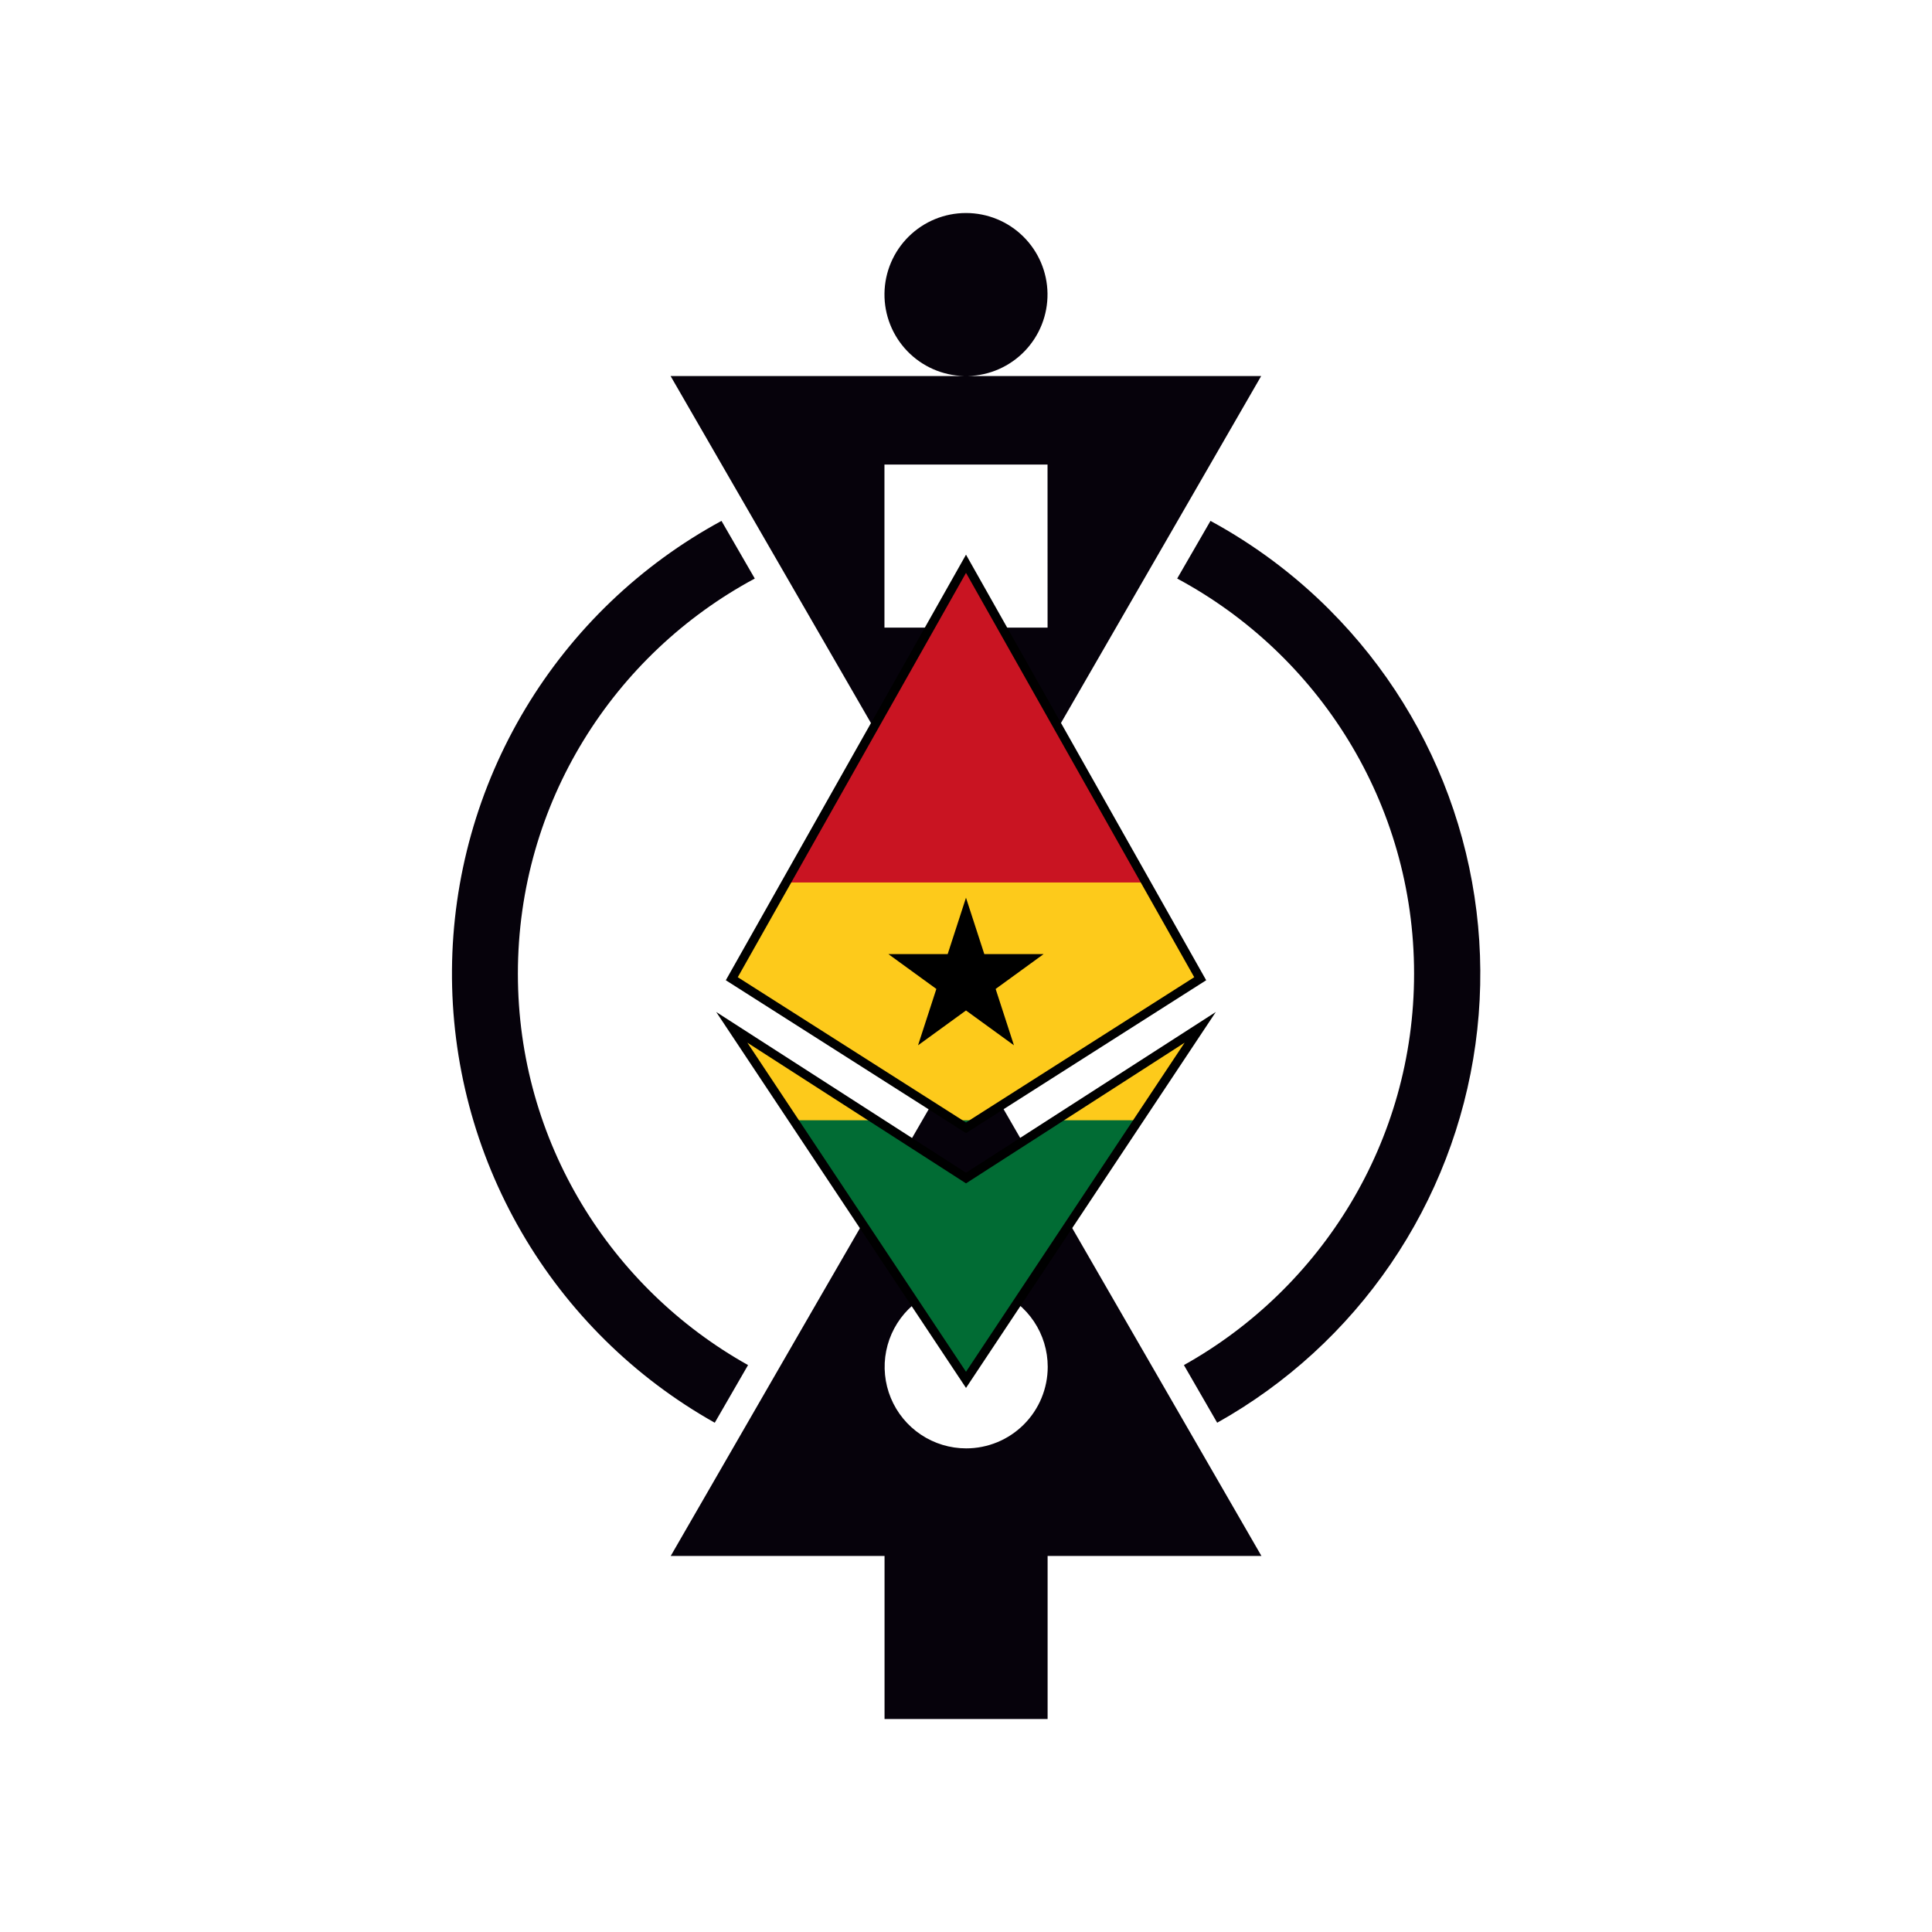
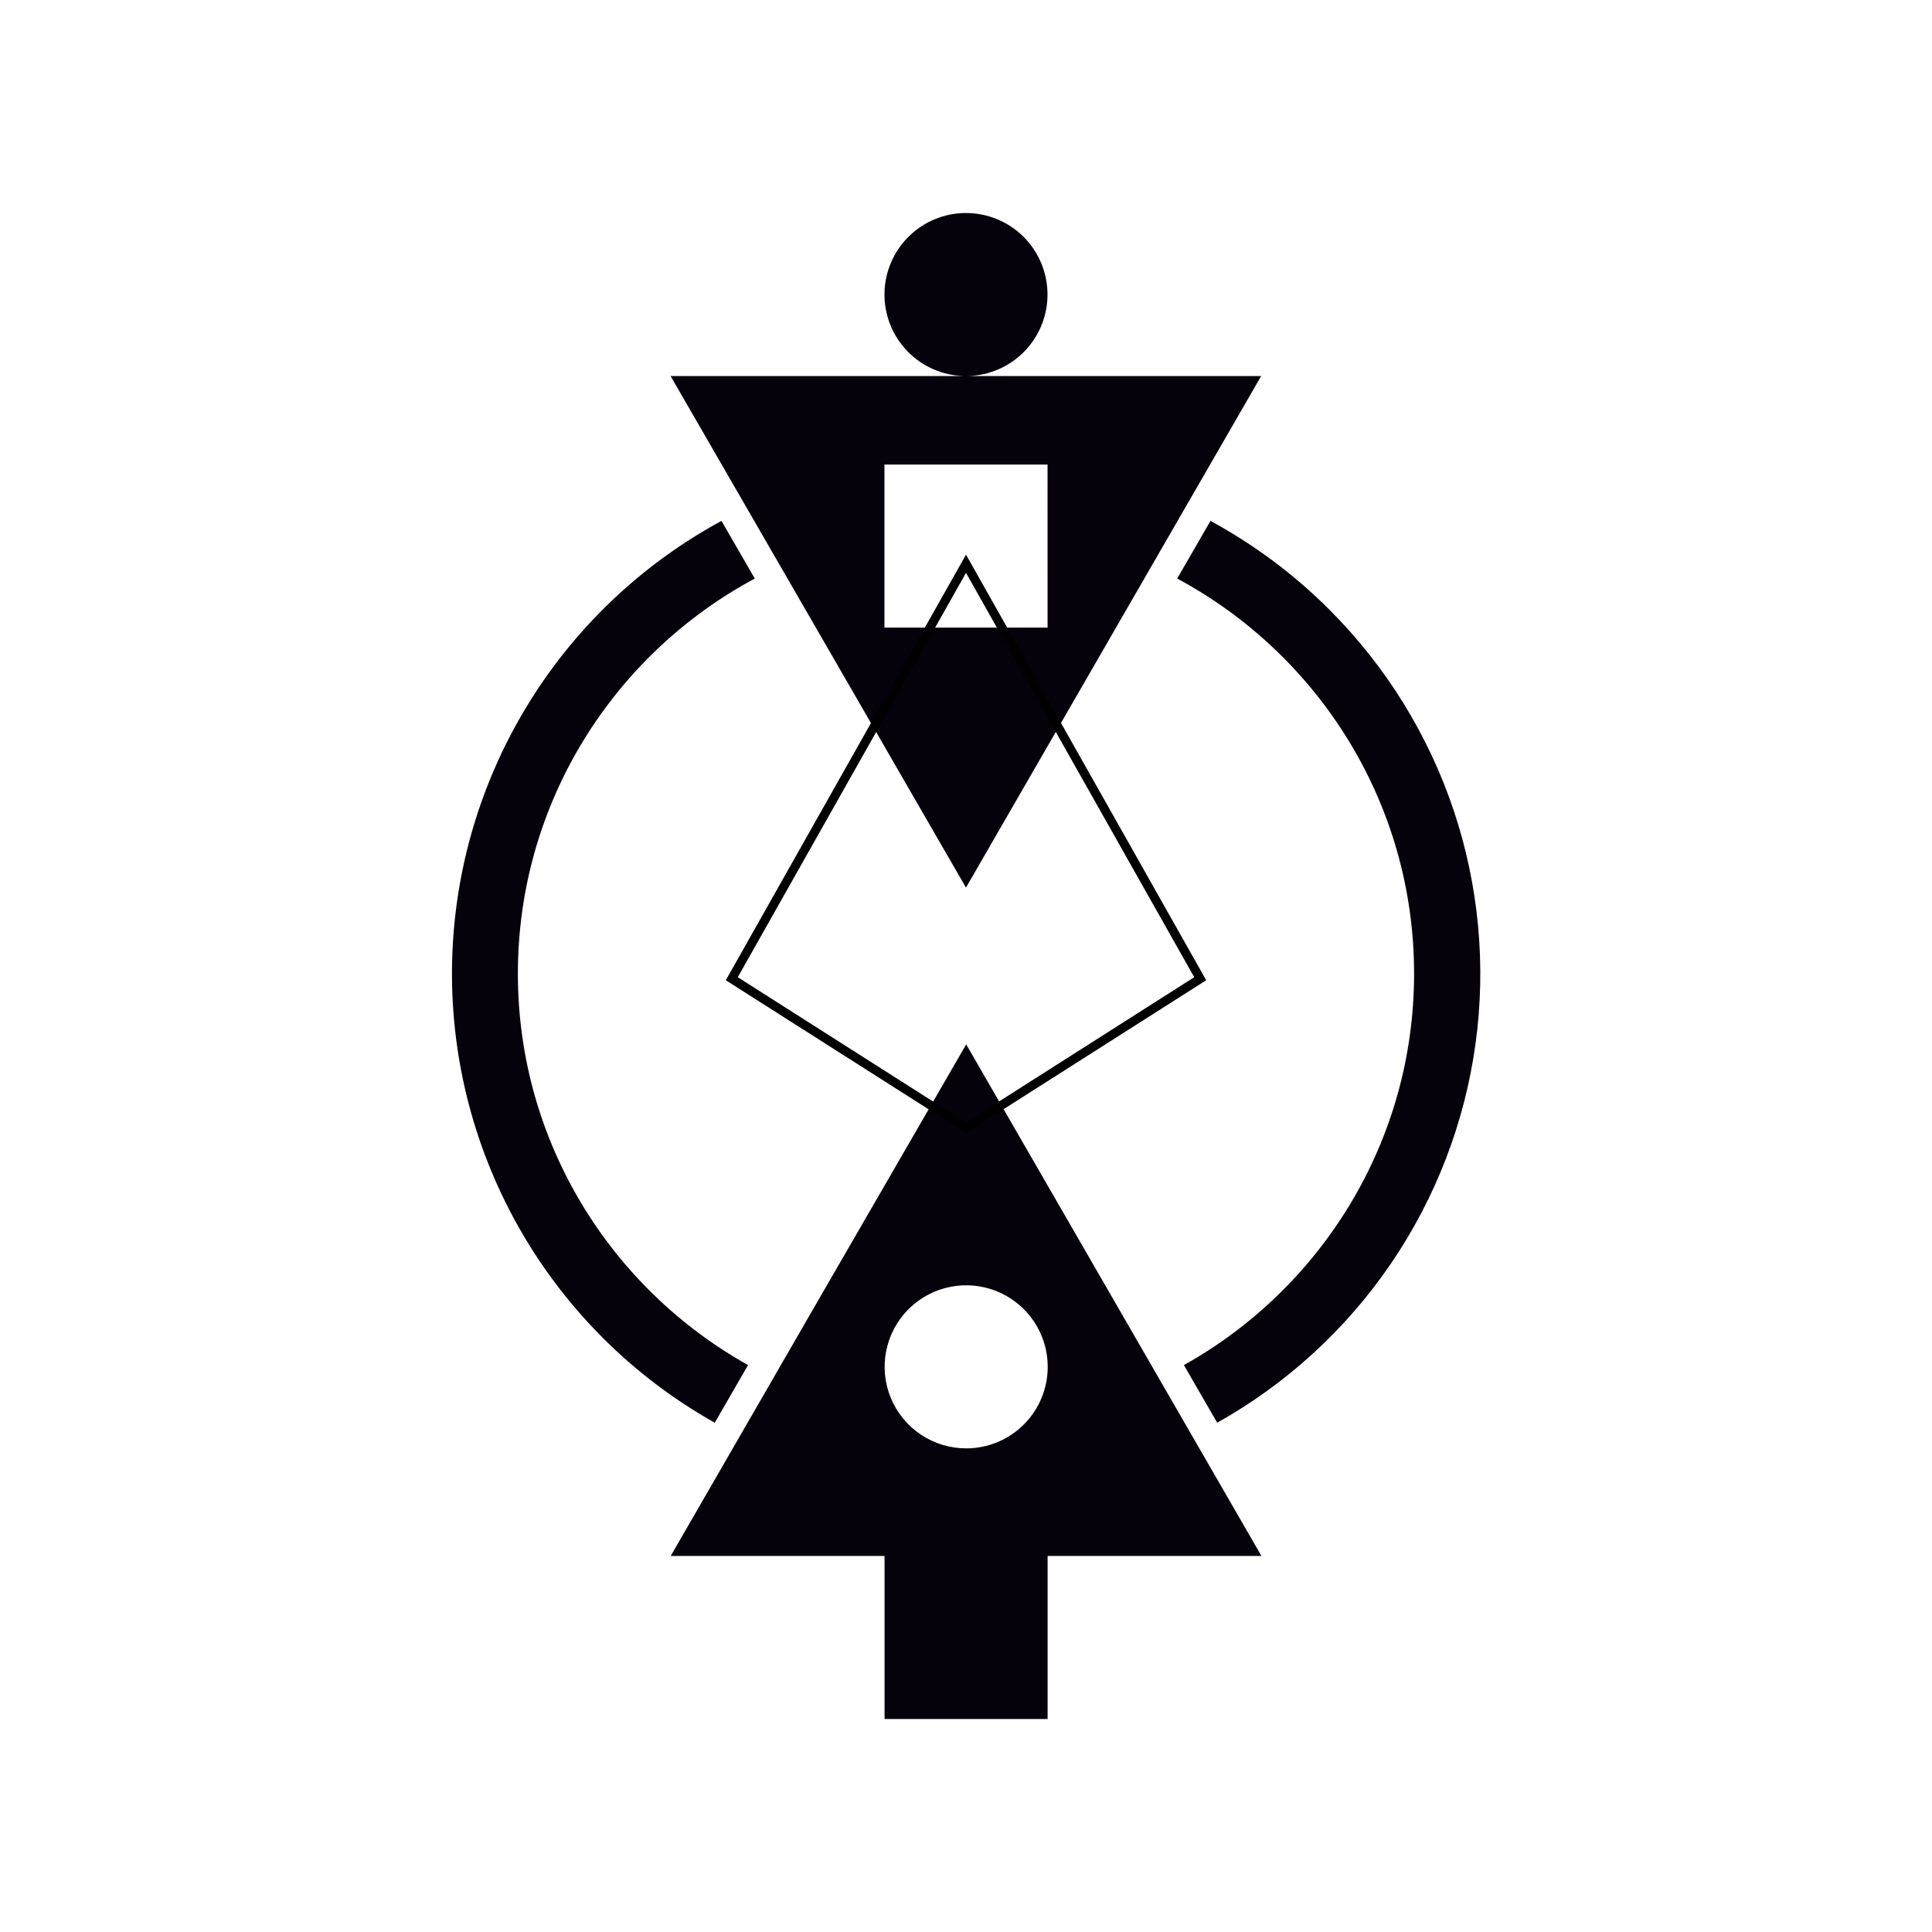
<svg xmlns="http://www.w3.org/2000/svg" width="407" height="407" viewBox="0 0 407 407" fill="none">
  <path d="M203.94 79.216C208.455 79.099 212.743 77.209 215.874 73.954C219.005 70.699 220.729 66.342 220.67 61.826C220.612 57.31 218.777 52.999 215.563 49.826C212.349 46.653 208.014 44.874 203.498 44.874C198.982 44.874 194.647 46.653 191.433 49.826C188.219 52.999 186.384 57.31 186.326 61.826C186.267 66.342 187.991 70.699 191.122 73.954C194.253 77.209 198.541 79.099 203.055 79.216H141.265L203.494 186.986L234.589 133.101L265.683 79.216H203.94ZM220.684 132.212H186.32V97.86H220.676L220.684 132.212ZM234.636 273.895L203.542 220.01L172.387 273.895L141.293 327.785H186.34V362.132H220.692V327.785H265.739L234.636 273.895ZM203.542 305.118C200.144 305.118 196.822 304.111 193.997 302.224C191.171 300.337 188.969 297.654 187.668 294.515C186.368 291.376 186.027 287.922 186.69 284.59C187.353 281.257 188.989 278.196 191.391 275.793C193.794 273.391 196.855 271.755 200.188 271.092C203.52 270.429 206.974 270.77 210.113 272.07C213.252 273.371 215.935 275.573 217.822 278.399C219.71 281.224 220.716 284.546 220.716 287.944C220.715 290.202 220.269 292.438 219.403 294.524C218.538 296.61 217.269 298.505 215.67 300.1C214.071 301.696 212.174 302.96 210.086 303.821C207.998 304.682 205.76 305.122 203.502 305.118H203.542ZM109.098 205.113C109.098 169.139 129.325 137.801 159.005 121.879L151.989 109.732C134.935 118.981 120.673 132.633 110.688 149.267C100.703 165.9 95.36 184.907 95.215 204.306C95.071 223.706 100.13 242.79 109.866 259.57C119.602 276.35 133.659 290.214 150.573 299.716L157.586 287.569C128.684 271.42 109.098 240.509 109.098 205.113ZM280.118 128.496C272.697 121.062 264.237 114.741 255.003 109.732L247.987 121.879C277.666 137.801 297.894 169.139 297.894 205.113C297.894 240.509 278.308 271.42 249.406 287.573L256.415 299.716C271.025 291.533 283.541 280.077 292.98 266.245C302.42 252.414 308.528 236.584 310.823 219.996C313.119 203.409 311.54 186.515 306.212 170.64C300.883 154.764 291.949 140.34 280.11 128.496H280.118Z" fill="#06020B" />
-   <path d="M243.1 188.919H163.904L165.602 185.91L203.502 118.765L241.397 185.91L243.1 188.919Z" fill="#C91422" />
-   <path d="M184.574 236L193.675 241.86H171.056L167.165 236L154.165 216.434L184.574 236ZM213.329 241.86H235.948L239.839 236L252.839 216.434L222.446 236L213.329 241.86ZM243.1 188.919L241.397 185.91H165.602L163.904 188.919L154.161 206.177L200.991 236L203.502 237.594L206.013 236L252.839 206.189L243.1 188.919Z" fill="#FDCA1B" />
-   <path d="M203.502 237.594L200.991 236H206.013L203.502 237.594ZM222.446 236L213.341 241.86L203.514 248.182L193.691 241.86L184.574 236H167.165L171.056 241.86L203.502 290.694L235.948 241.86L239.839 236H222.446Z" fill="#016C34" />
  <path d="M203.502 238.703L152.902 206.5L203.502 116.848L254.098 206.5L203.502 238.703ZM155.421 205.862L203.502 236.466L251.579 205.862L203.502 120.683L155.421 205.862Z" fill="black" />
-   <path d="M203.502 292.385L150.88 213.189L203.502 247.05L256.124 213.189L203.502 292.385ZM157.442 219.655L203.502 288.98L249.554 219.655L203.502 249.291L157.442 219.655Z" fill="black" />
-   <path d="M209.745 208.334L213.6 220.205L203.498 212.87L193.396 220.205L197.255 208.334L187.153 200.995H199.639L203.498 189.115L207.357 200.995H219.846L209.745 208.334Z" fill="black" />
</svg>